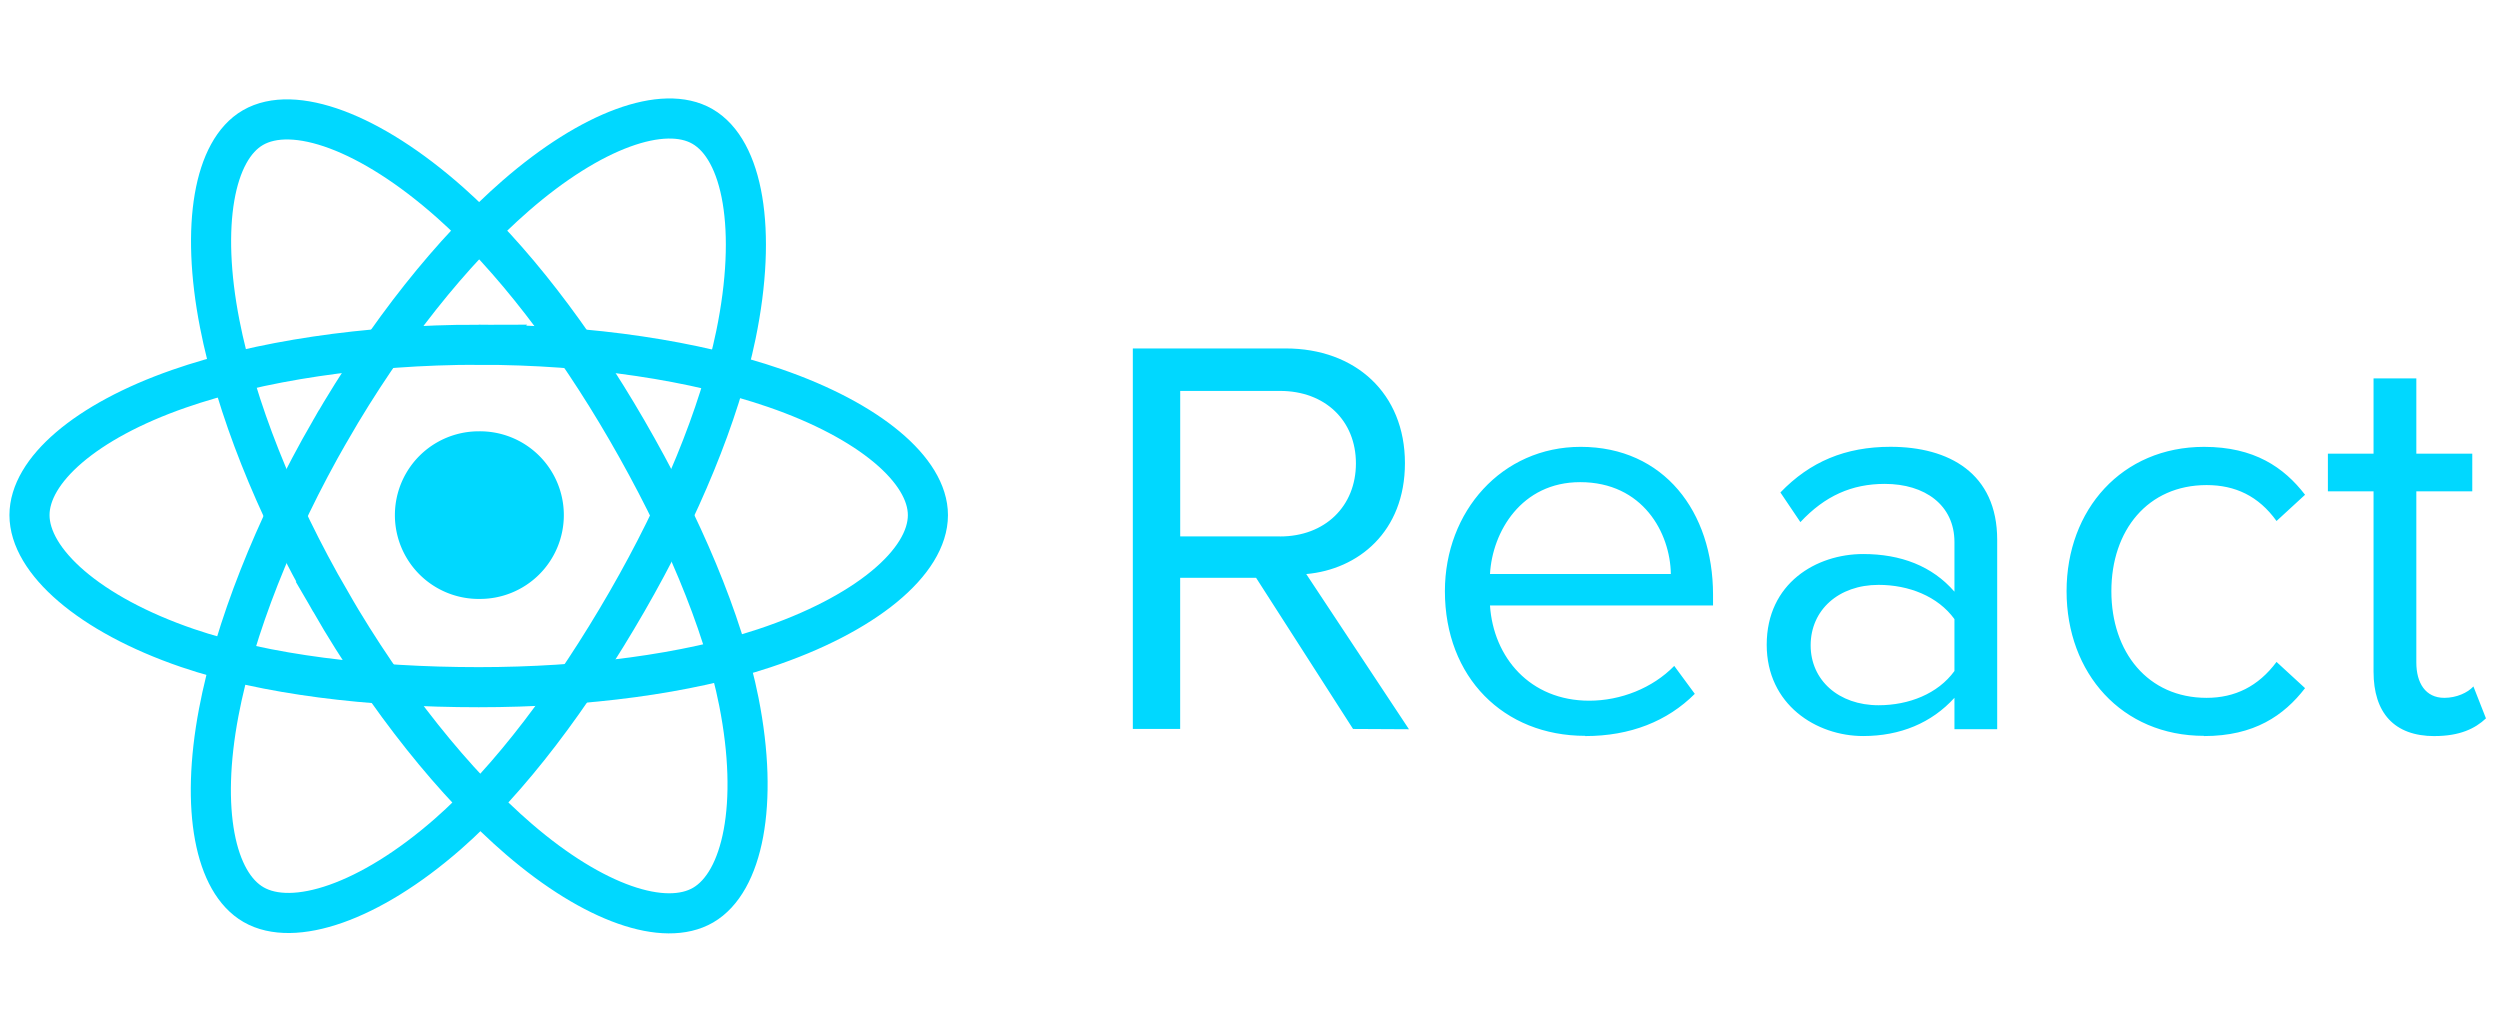
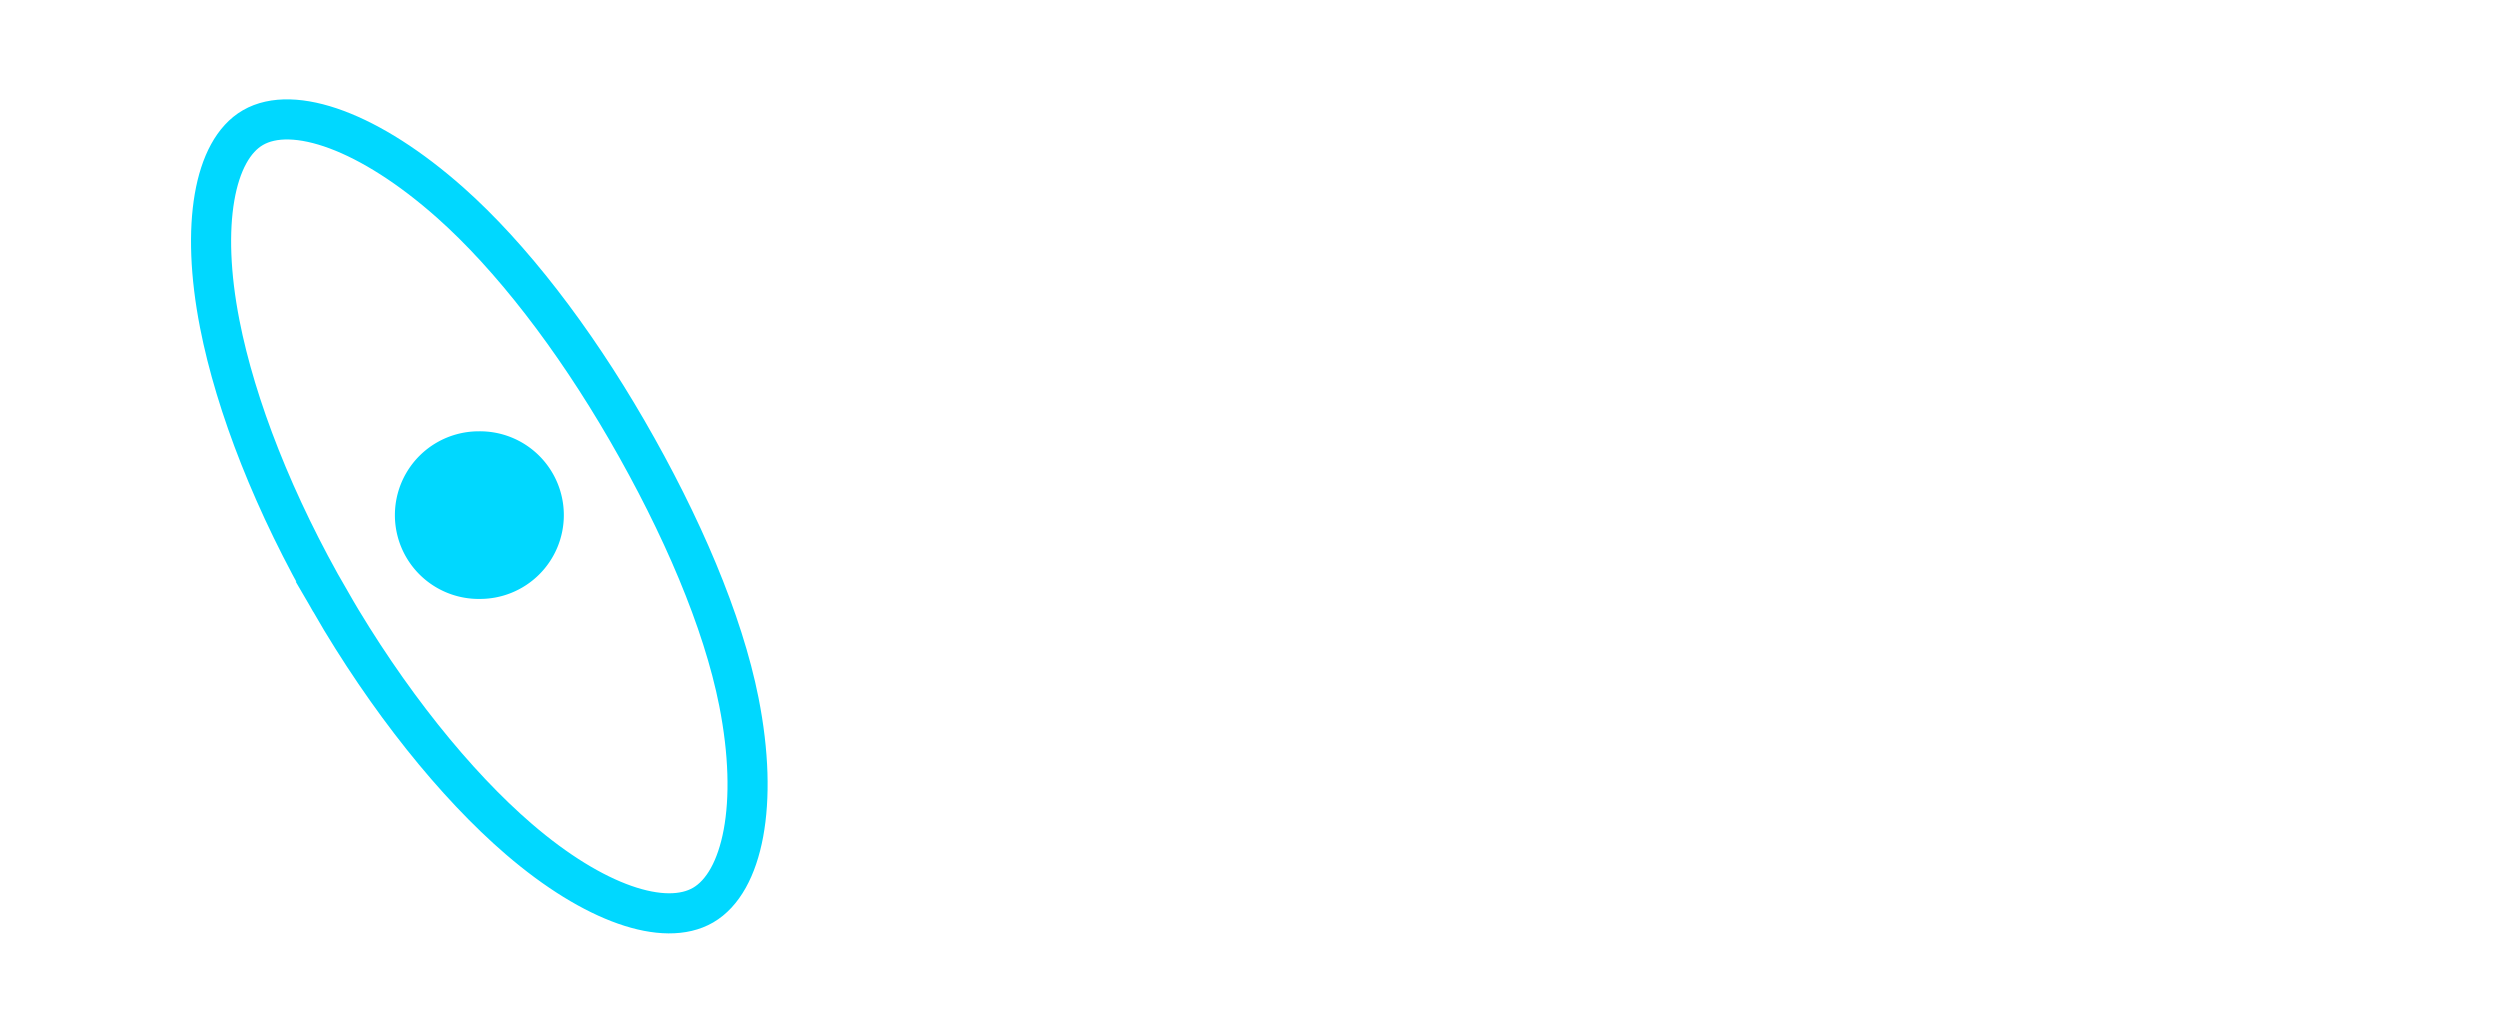
<svg xmlns="http://www.w3.org/2000/svg" width="122" height="50" fill="none">
-   <path d="M23.361 29.227a4.09 4.09 0 1 0 0-8.179 4.09 4.09 0 0 0 0 8.18z" fill="#00D8FF" />
-   <path clip-rule="evenodd" d="M23.36 16.823c5.492 0 10.593.788 14.439 2.112 4.634 1.595 7.483 4.013 7.483 6.203 0 2.282-3.02 4.85-7.996 6.5-3.762 1.246-8.713 1.897-13.925 1.897-5.344 0-10.405-.611-14.21-1.911-4.813-1.645-7.712-4.248-7.712-6.486 0-2.172 2.72-4.571 7.29-6.164 3.86-1.346 9.087-2.151 14.631-2.151z" stroke="#00D8FF" stroke-width="1.957" />
-   <path clip-rule="evenodd" d="M16.122 21.004c2.744-4.756 5.974-8.782 9.043-11.452 3.697-3.217 7.215-4.477 9.112-3.383 1.976 1.14 2.693 5.039 1.636 10.173-.8 3.882-2.71 8.496-5.314 13.011-2.67 4.63-5.727 8.708-8.753 11.354-3.83 3.348-7.533 4.56-9.472 3.44-1.881-1.083-2.6-4.64-1.698-9.393.762-4.017 2.676-8.947 5.445-13.75h.001z" stroke="#00D8FF" stroke-width="1.957" />
+   <path d="M23.361 29.227a4.09 4.09 0 1 0 0-8.179 4.09 4.09 0 0 0 0 8.18" fill="#00D8FF" />
  <path clip-rule="evenodd" d="M16.13 29.365c-2.752-4.75-4.625-9.561-5.406-13.553-.942-4.81-.276-8.487 1.619-9.584 1.975-1.143 5.71.183 9.63 3.663 2.965 2.632 6.008 6.59 8.62 11.101 2.677 4.625 4.684 9.311 5.464 13.254.988 4.99.189 8.803-1.748 9.925-1.88 1.088-5.32-.064-8.987-3.22-3.1-2.667-6.415-6.787-9.193-11.586z" stroke="#00D8FF" stroke-width="1.957" />
-   <path fill-rule="evenodd" clip-rule="evenodd" d="m68.757 35.587-5.012-7.573c2.533-.224 4.816-2.06 4.816-5.413 0-3.413-2.422-5.597-5.819-5.597h-7.46v18.569h2.31v-7.378h3.704l4.733 7.378 2.728.014zm-6.291-9.41h-4.872v-7.1h4.872c2.2 0 3.703 1.448 3.703 3.537 0 2.088-1.504 3.565-3.703 3.565v-.002zM77.36 35.92c2.2 0 4.01-.724 5.346-2.06l-1.003-1.364c-1.059 1.086-2.617 1.698-4.147 1.698-2.895 0-4.678-2.116-4.845-4.648h10.885v-.53c0-4.036-2.395-7.21-6.46-7.21-3.842 0-6.625 3.146-6.625 7.043 0 4.204 2.867 7.06 6.848 7.06l.001.01zm4.177-7.908h-8.825c.112-2.059 1.53-4.483 4.399-4.483 3.063 0 4.398 2.478 4.426 4.483zm15.926 7.574v-9.243c0-3.257-2.365-4.539-5.206-4.539-2.2 0-3.925.724-5.373 2.228l.975 1.447c1.196-1.28 2.506-1.865 4.12-1.865 1.95 0 3.398 1.03 3.398 2.84v2.42c-1.086-1.252-2.617-1.837-4.455-1.837-2.283 0-4.707 1.42-4.707 4.427 0 2.923 2.421 4.455 4.707 4.455 1.81 0 3.341-.64 4.455-1.865v1.53l2.086.002zm-5.79-1.17c-1.948 0-3.313-1.224-3.313-2.923 0-1.726 1.365-2.951 3.314-2.951 1.475 0 2.894.556 3.703 1.67v2.534c-.808 1.113-2.228 1.67-3.703 1.67zm15.886 1.504c2.45 0 3.897-1.003 4.928-2.338l-1.392-1.28c-.891 1.196-2.032 1.753-3.412 1.753-2.868 0-4.648-2.228-4.648-5.206s1.781-5.177 4.648-5.177c1.392 0 2.533.53 3.412 1.753l1.392-1.28c-1.03-1.337-2.478-2.338-4.928-2.338-4.009 0-6.71 3.062-6.71 7.043 0 4.01 2.701 7.06 6.71 7.06v.01zm11.249 0c1.224 0 1.977-.363 2.507-.863l-.612-1.559c-.279.306-.824.557-1.421.557-.917 0-1.365-.724-1.365-1.727v-8.352h2.73V22.14h-2.73v-3.675h-2.088v3.675h-2.228v1.837h2.228v8.799c0 2.005 1.002 3.146 2.979 3.146v-.002z" fill="#00D8FF" />
</svg>